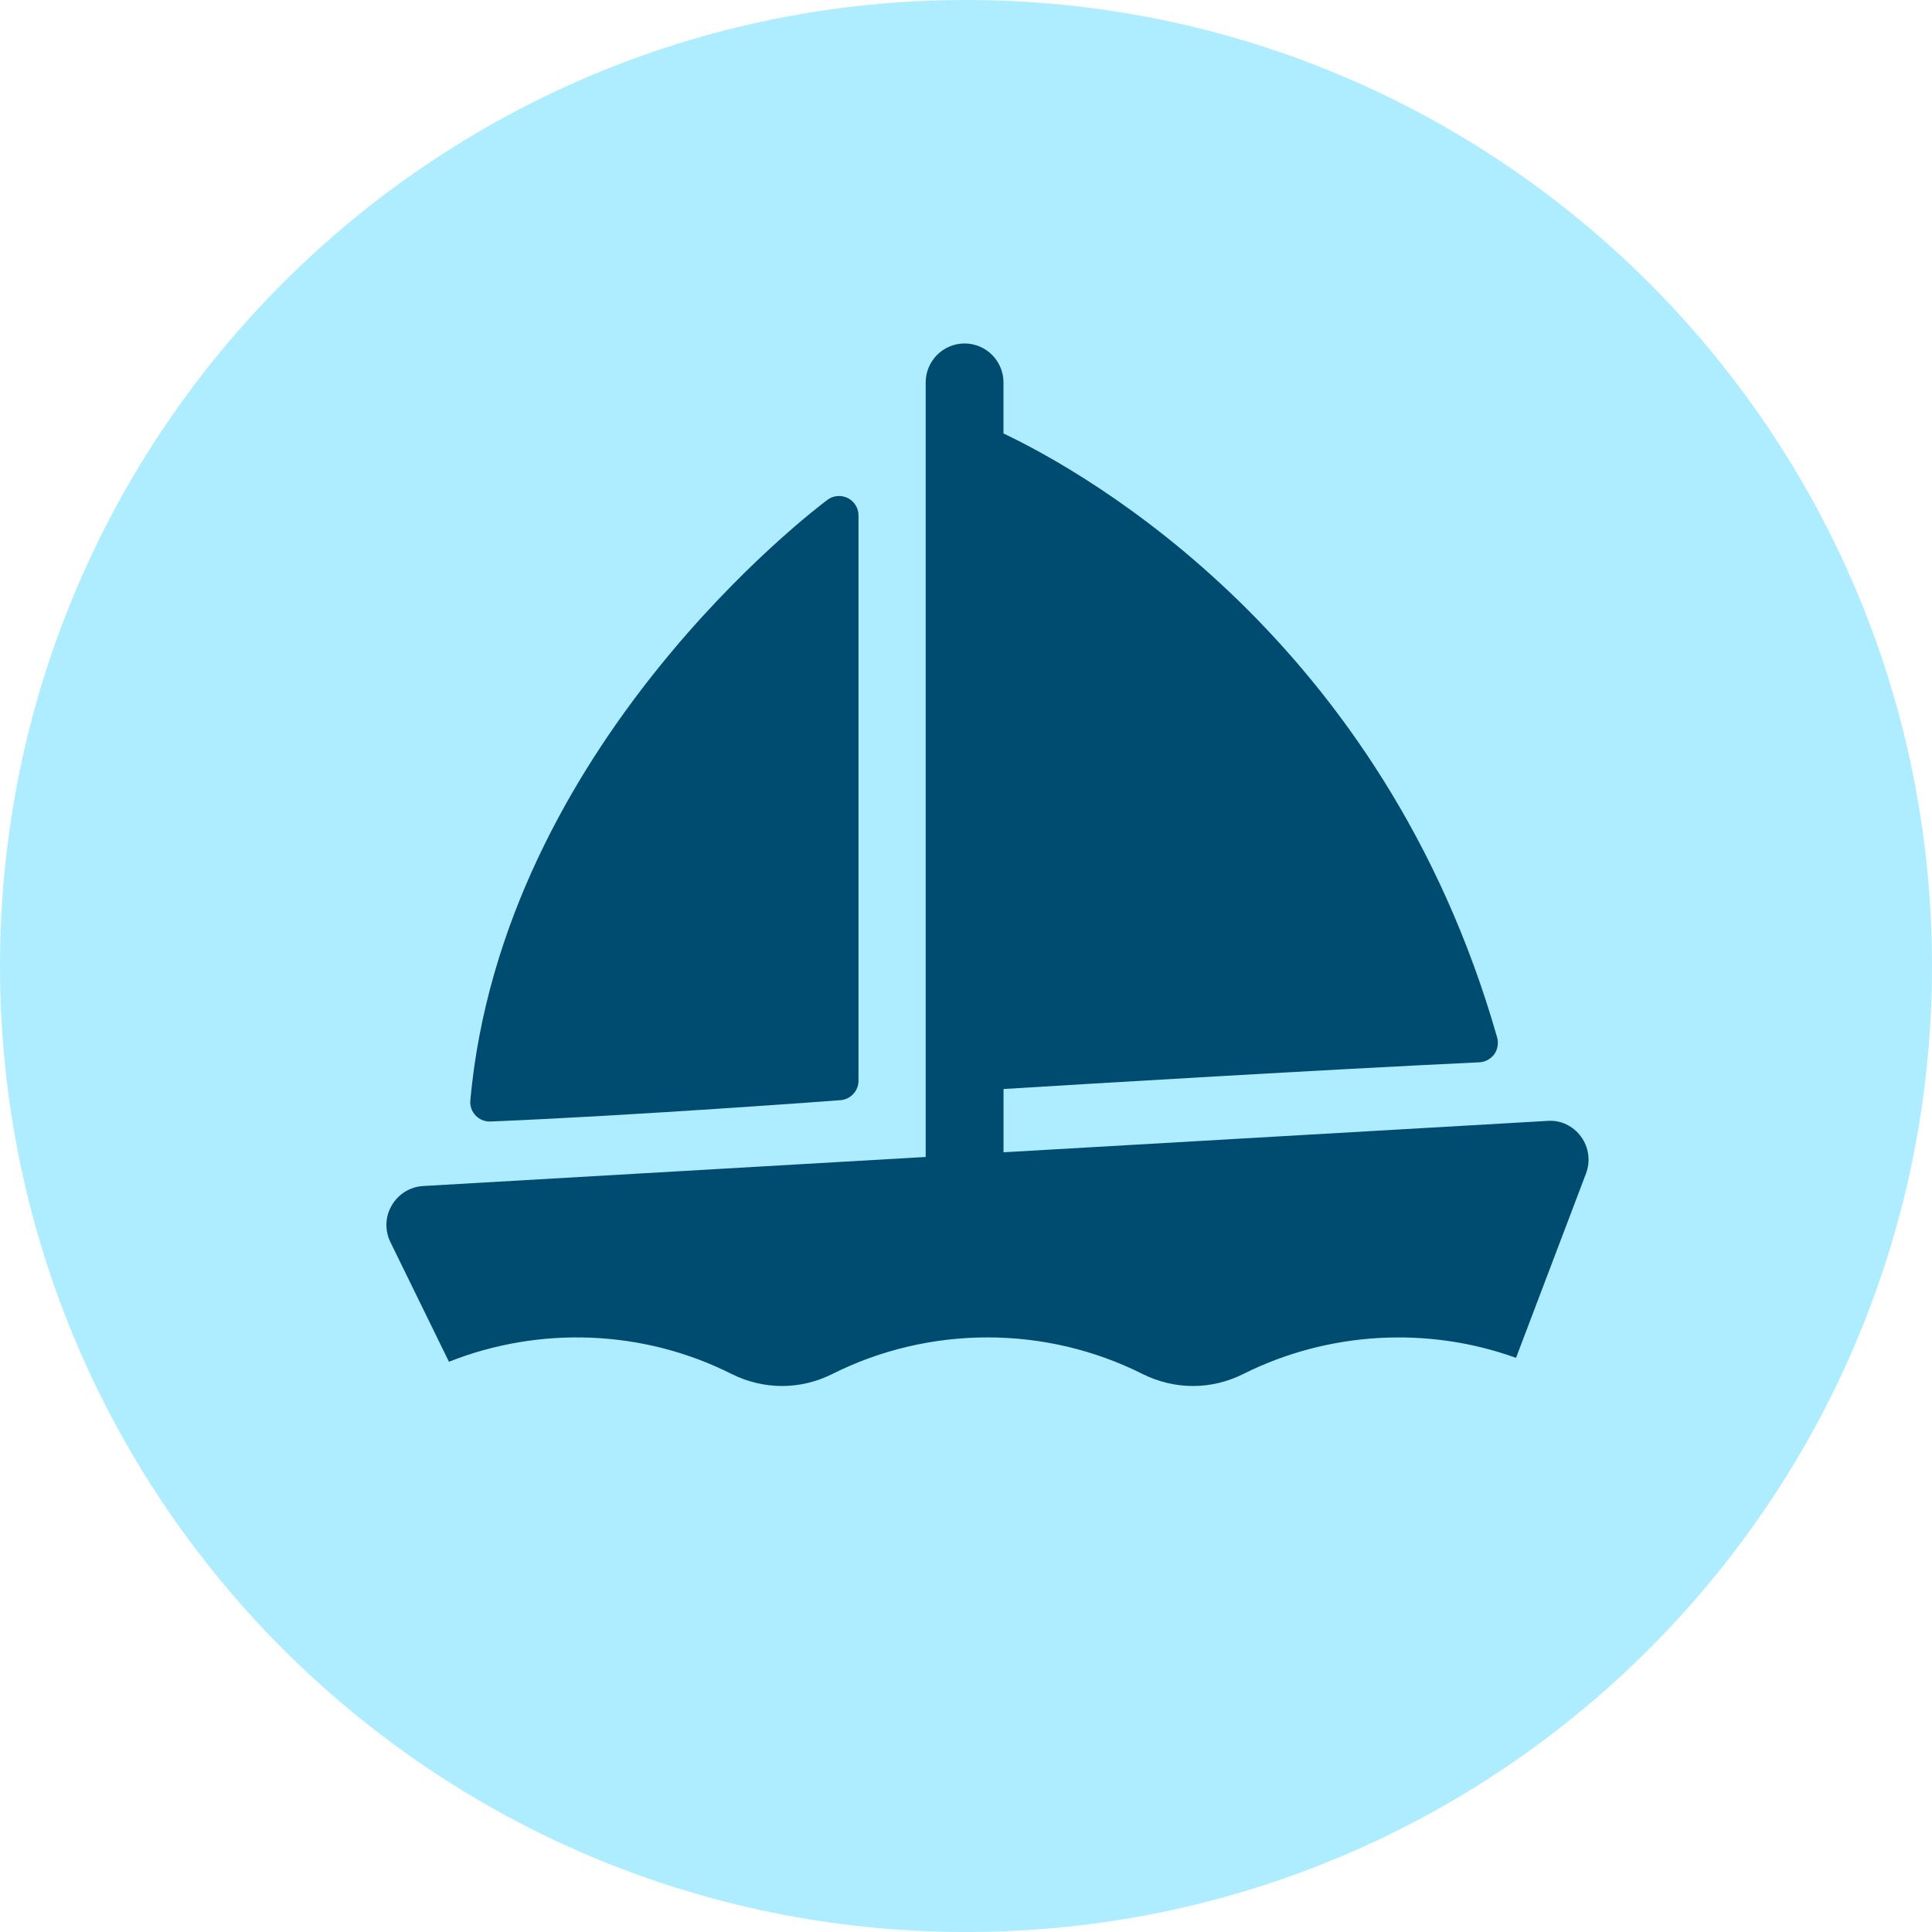
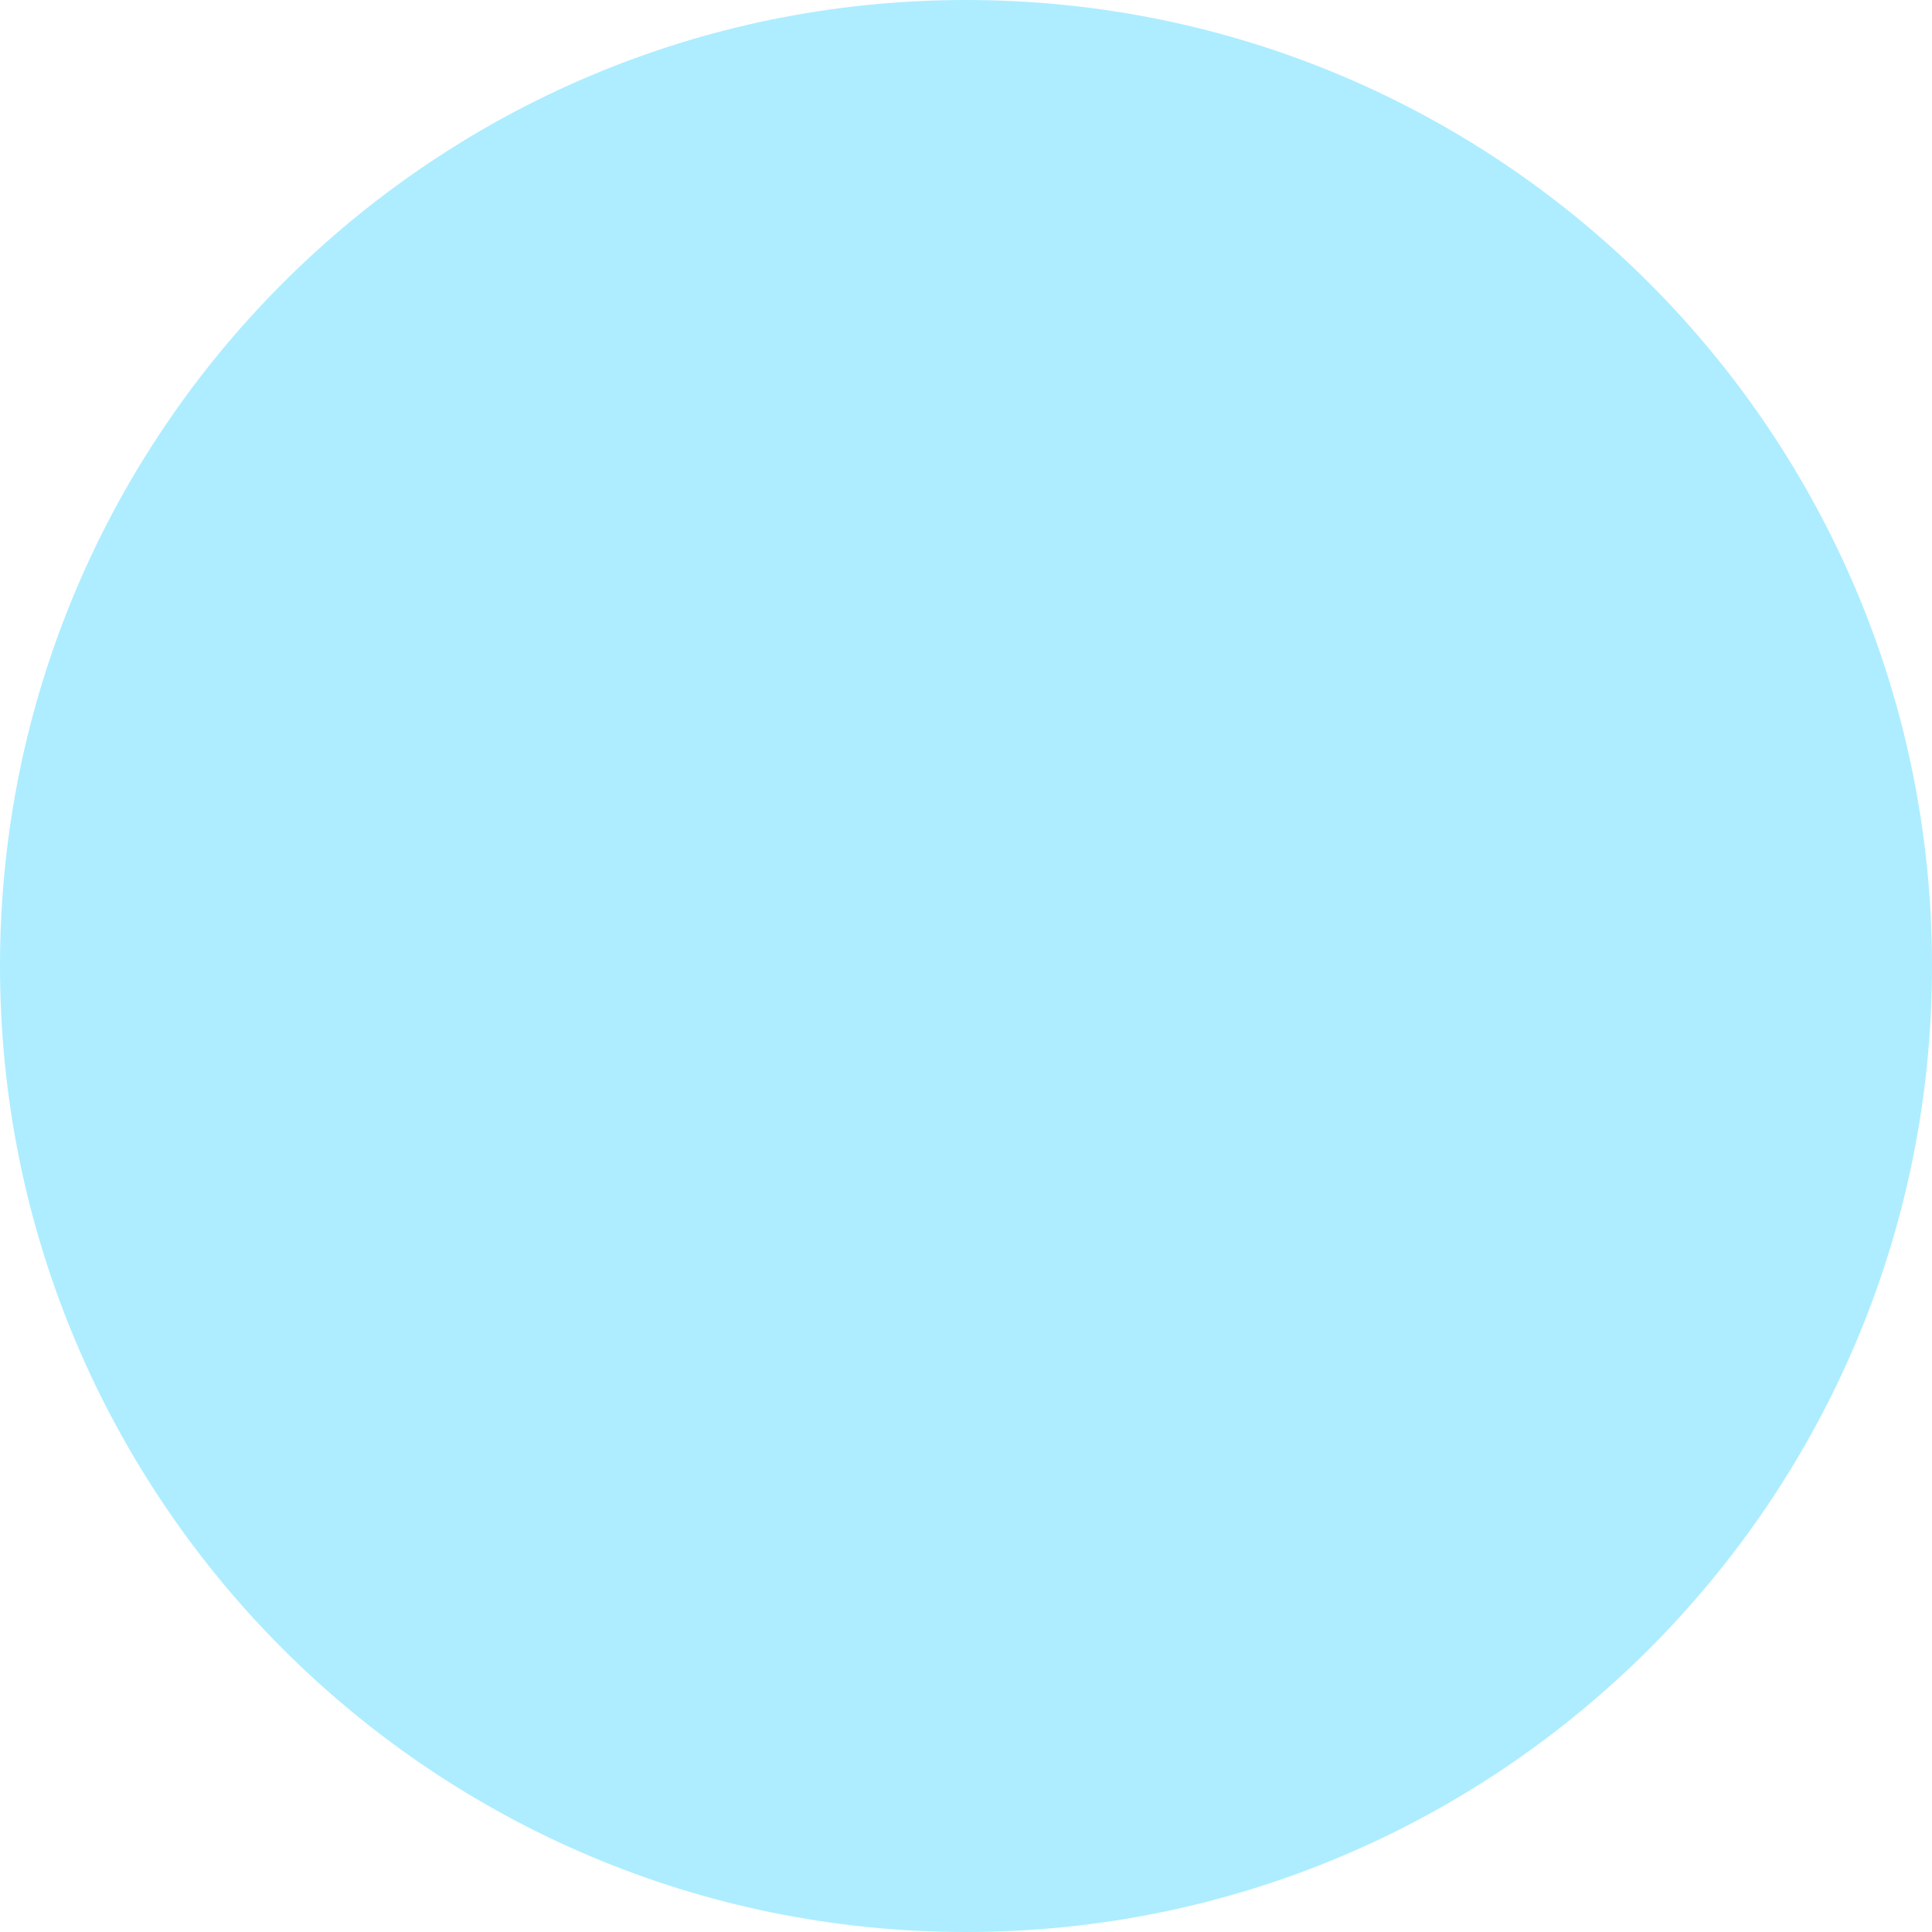
<svg xmlns="http://www.w3.org/2000/svg" width="45" height="45" viewBox="0 0 45 45" fill="none">
  <path d="M22.5 45C34.926 45 45 34.926 45 22.5C45 10.074 34.926 0 22.5 0C10.074 0 0 10.074 0 22.5C0 34.926 10.074 45 22.5 45Z" fill="#ADEDFF" />
-   <path d="M10.457 31.718C12.576 30.878 14.992 30.97 17.039 32.002C17.788 32.376 18.645 32.376 19.388 32.002C21.652 30.867 24.352 30.867 26.61 32.002C27.359 32.376 28.216 32.376 28.959 32.002C30.941 31.012 33.253 30.885 35.311 31.627L36.941 27.334C37.05 27.044 37.007 26.724 36.826 26.476C36.646 26.228 36.355 26.083 36.042 26.108L23.374 26.839V25.365C25.239 25.25 30.855 24.913 34.455 24.743C34.594 24.738 34.721 24.665 34.805 24.556C34.884 24.441 34.908 24.297 34.871 24.163C32.219 14.877 25.281 11.002 23.373 10.096V8.906C23.373 8.411 22.969 8 22.467 8C21.965 8 21.561 8.411 21.561 8.906V26.948L9.853 27.625C9.551 27.643 9.279 27.812 9.128 28.071C8.971 28.331 8.958 28.651 9.092 28.929L10.457 31.718Z" fill="#004B70" />
-   <path d="M11.407 26.122C11.407 26.122 11.419 26.122 11.425 26.122C14.721 25.988 19.529 25.63 19.577 25.625C19.813 25.607 19.996 25.41 19.996 25.173V12.005C19.996 11.834 19.9 11.677 19.747 11.601C19.594 11.524 19.41 11.54 19.272 11.642C18.964 11.873 11.706 17.37 10.955 25.628C10.942 25.759 10.988 25.887 11.077 25.981C11.163 26.071 11.281 26.122 11.405 26.122H11.407Z" fill="#004B70" />
</svg>